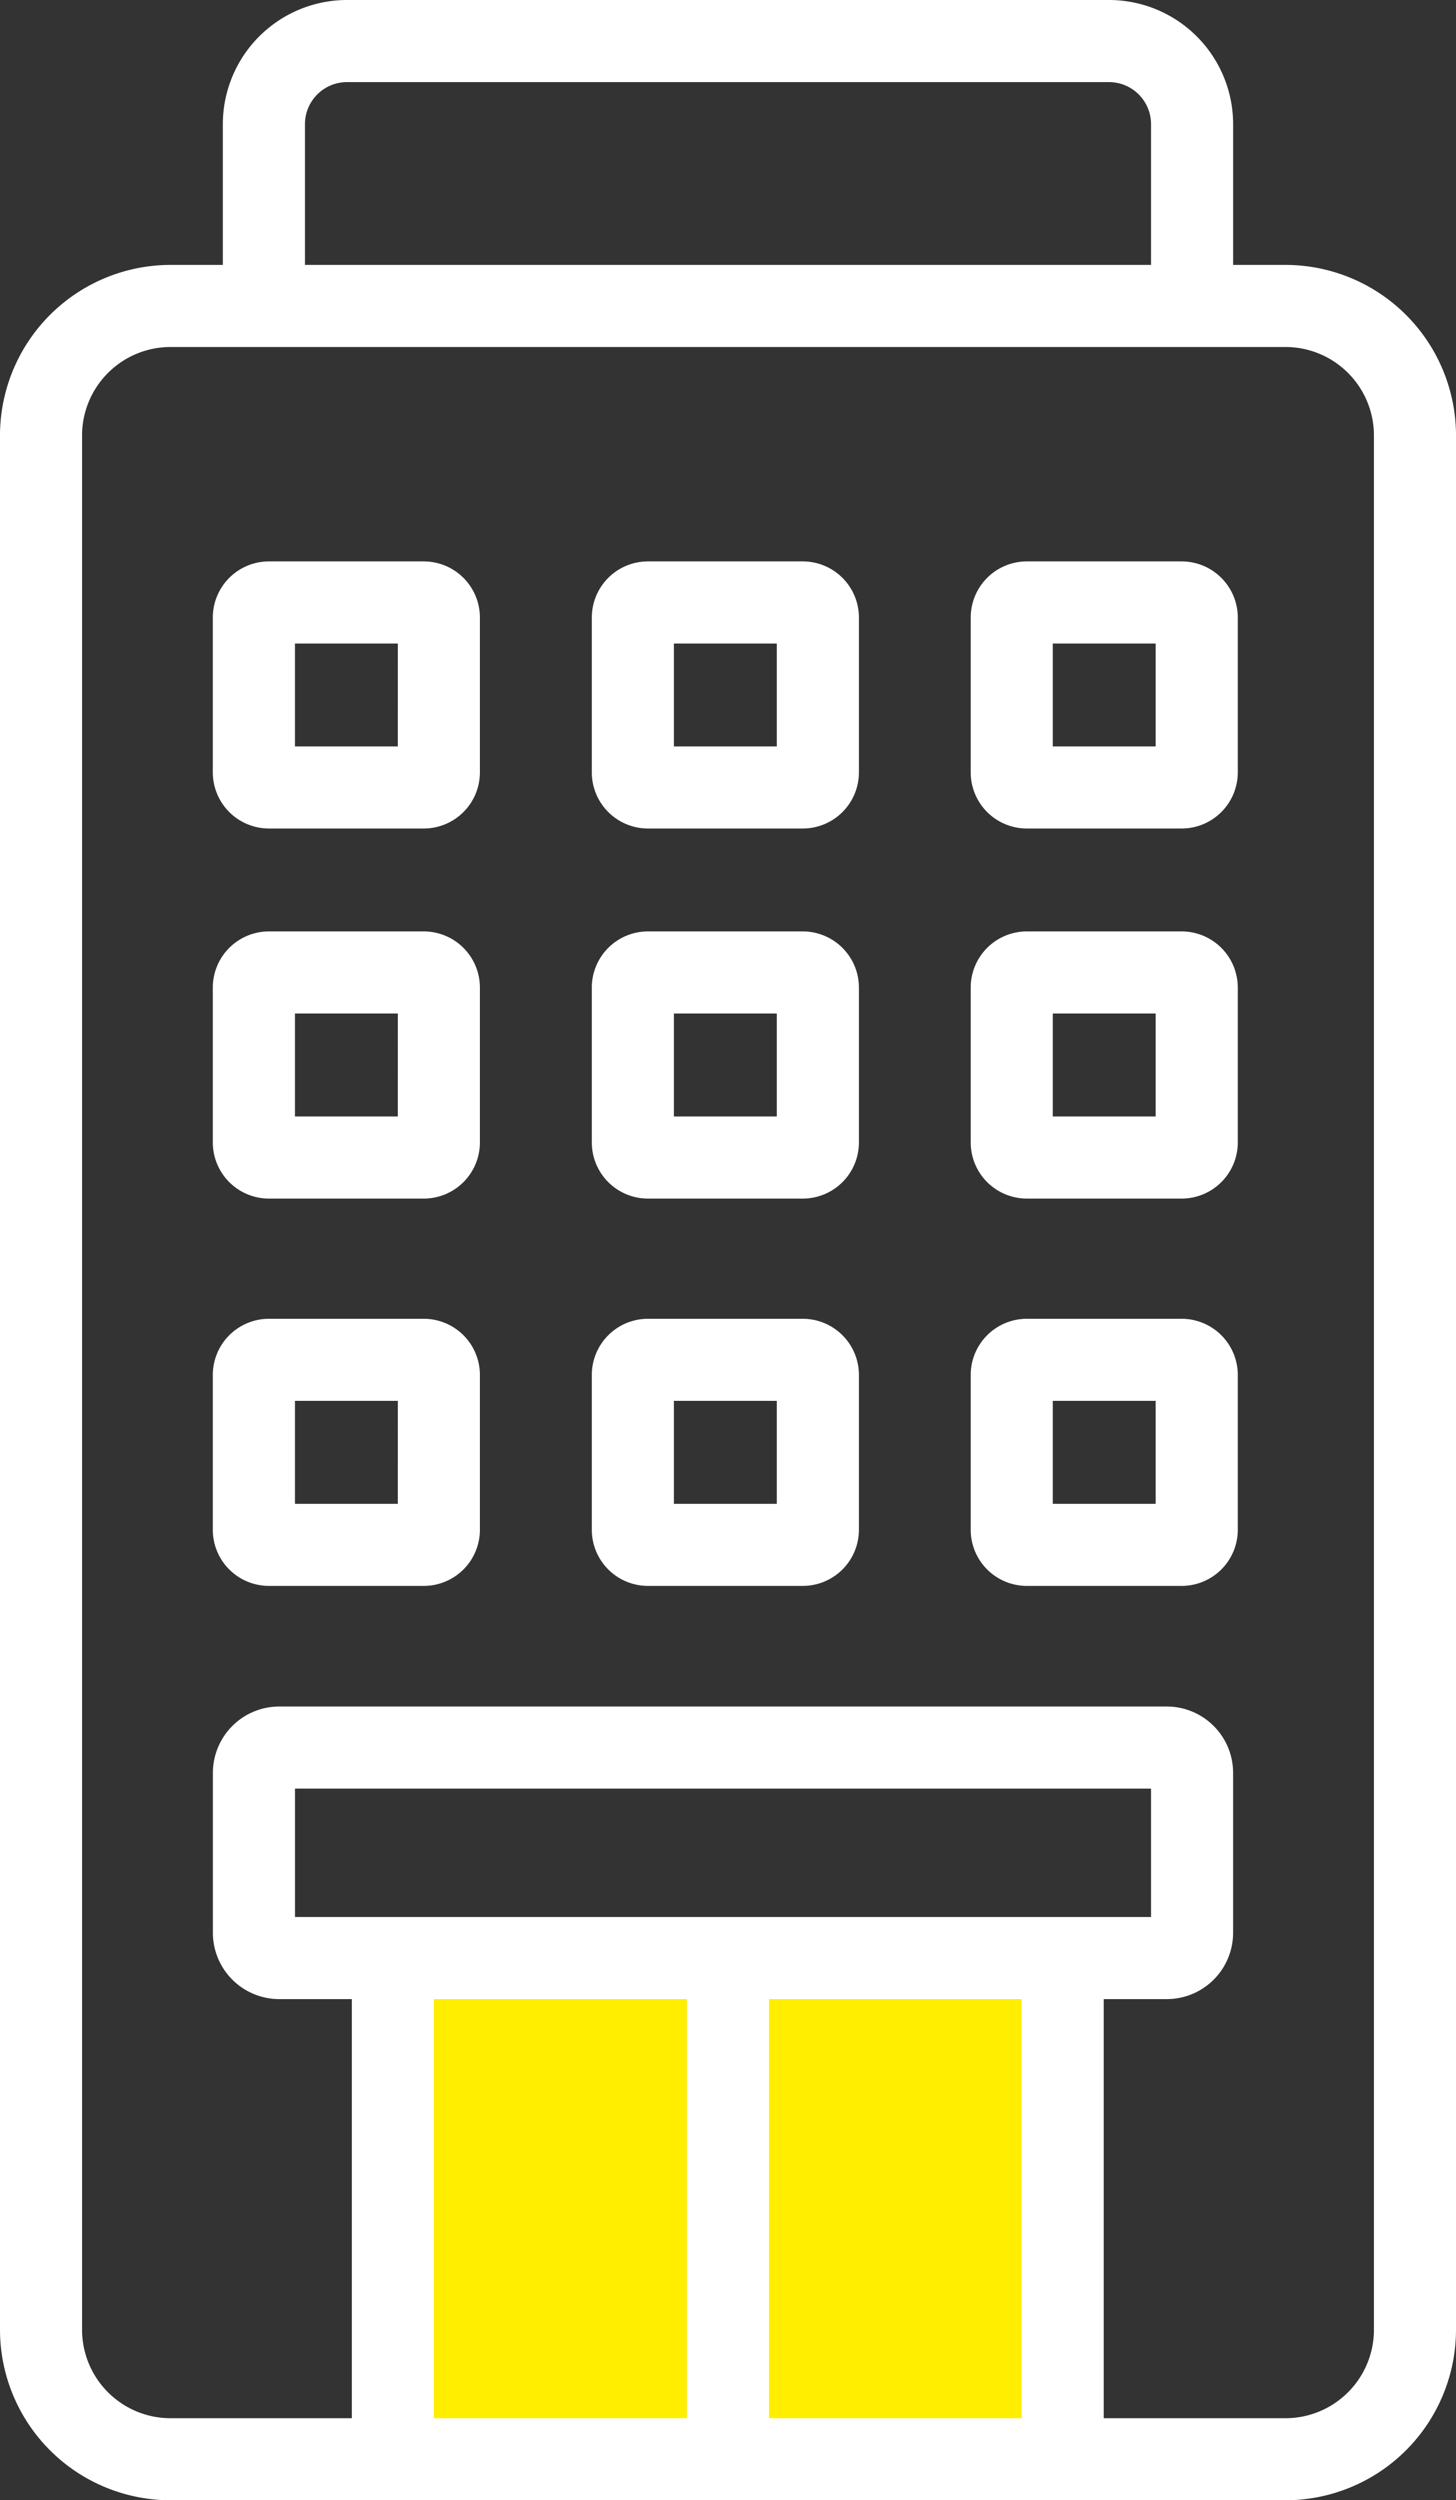
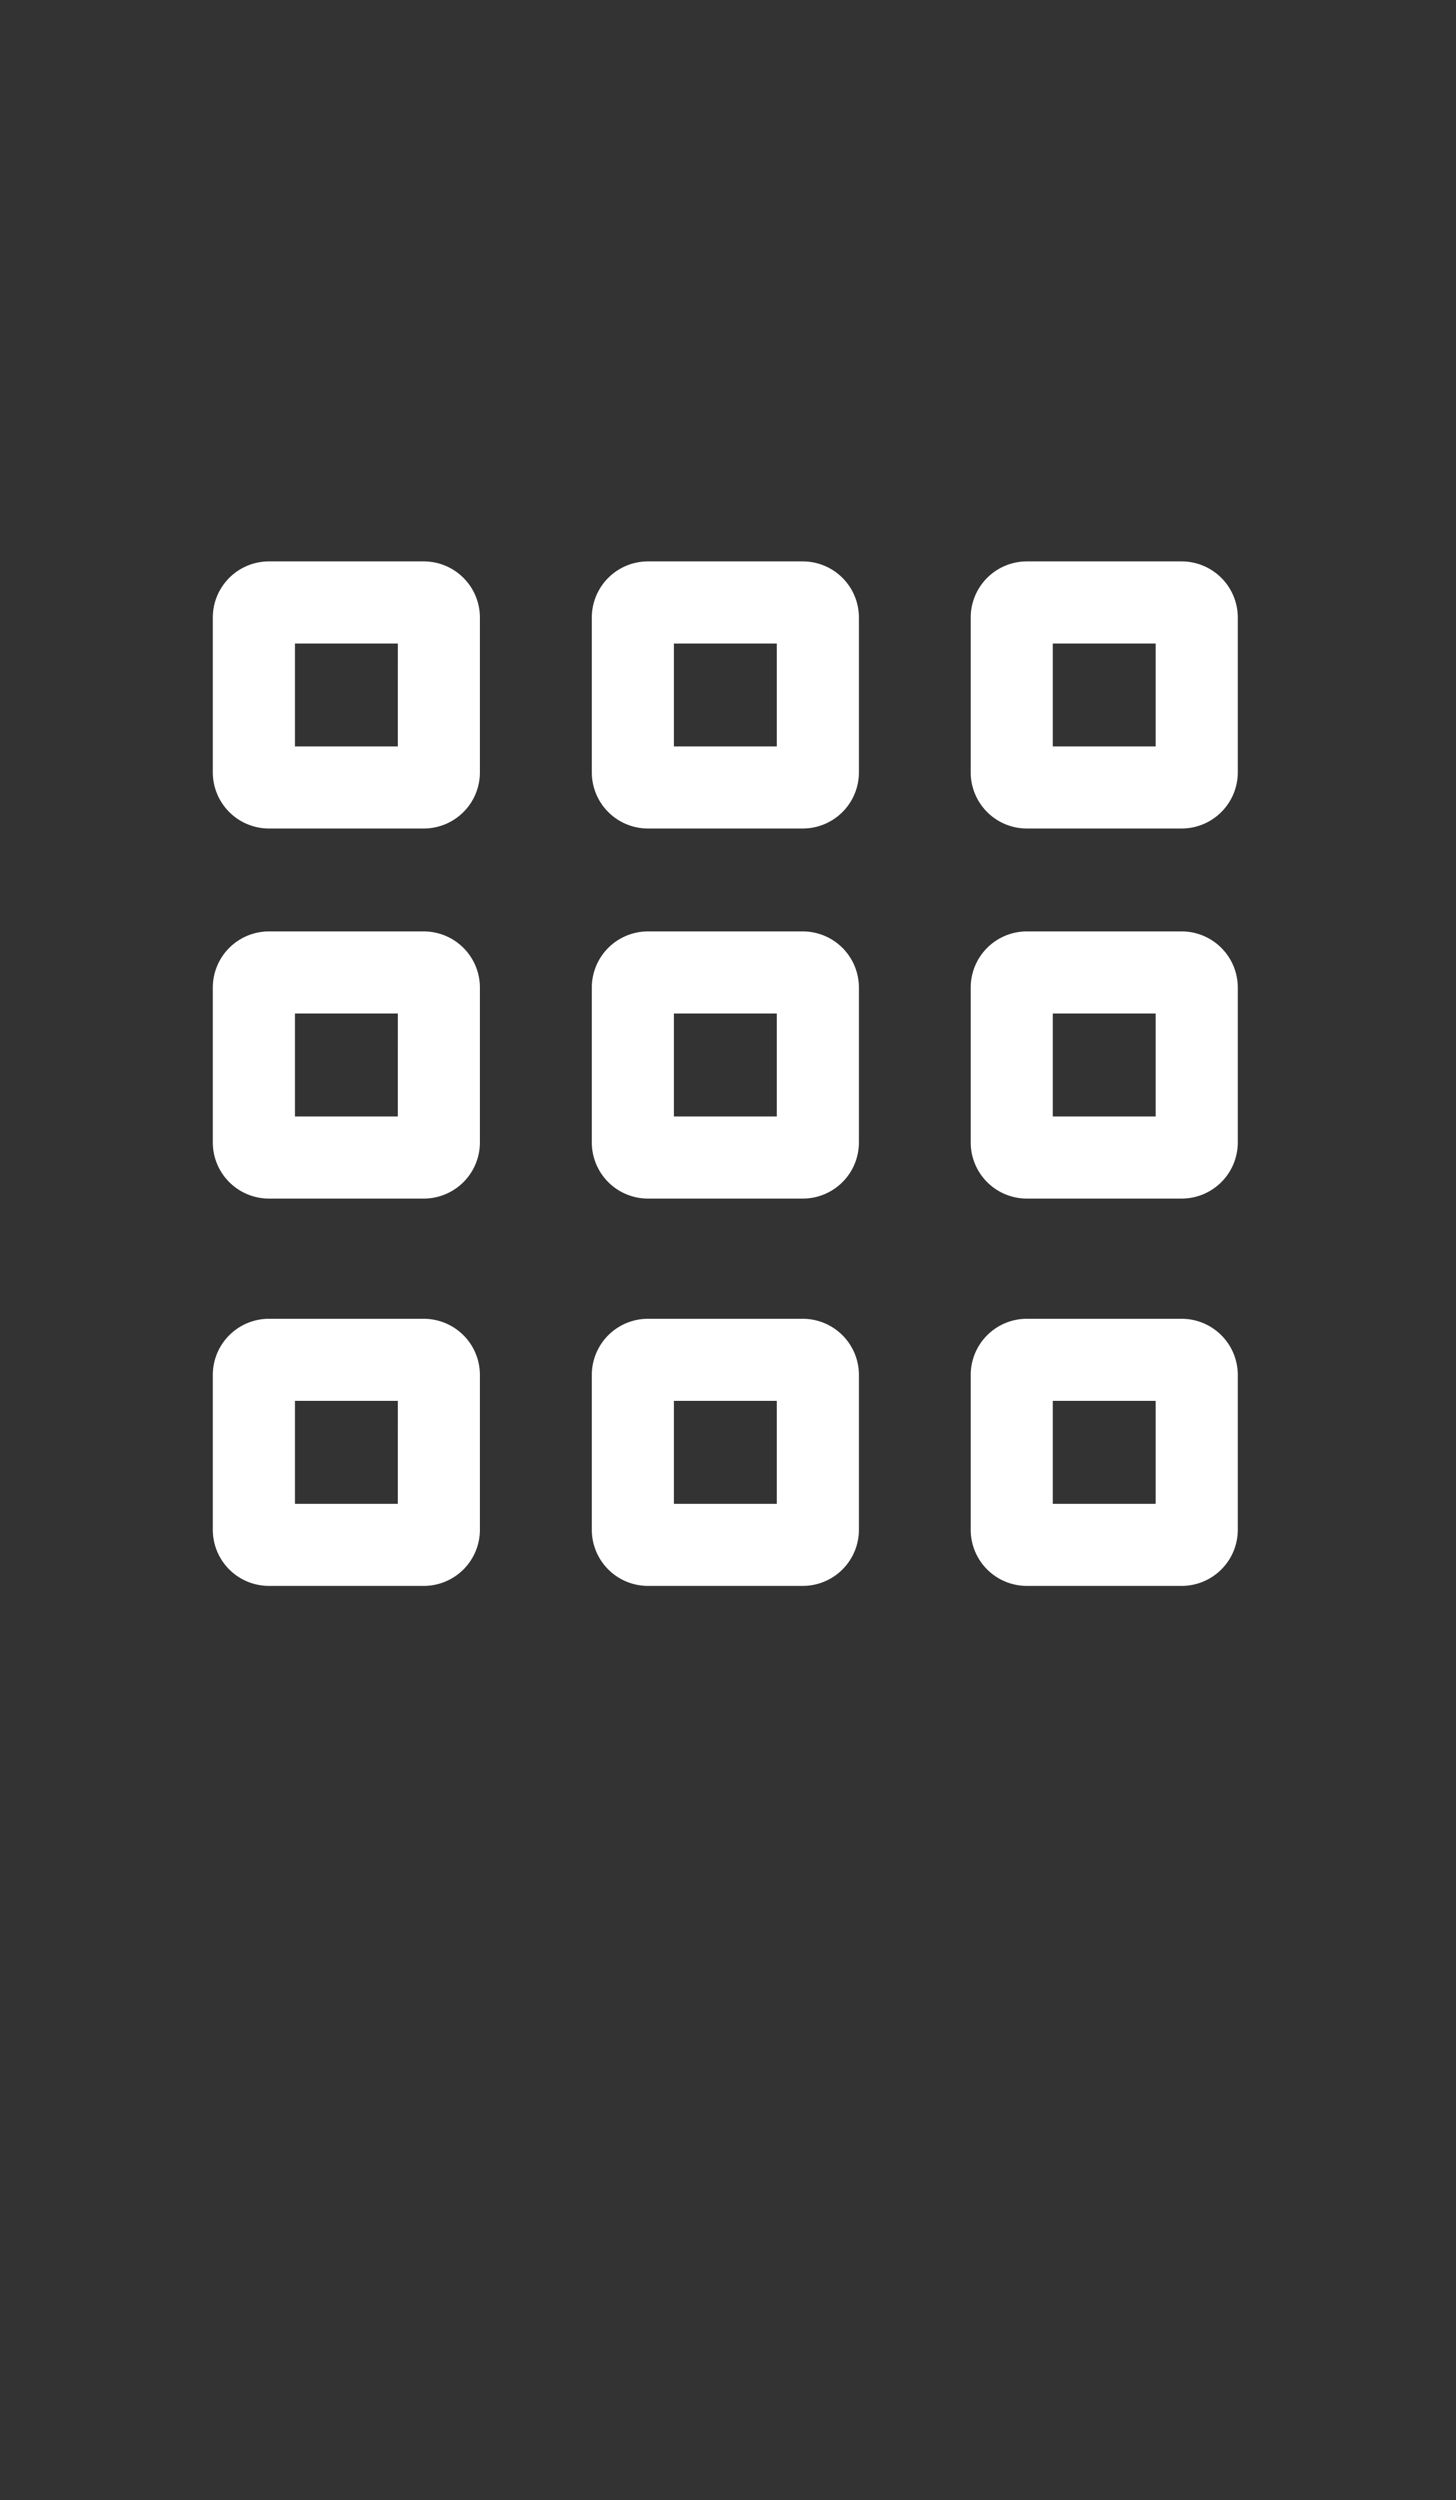
<svg xmlns="http://www.w3.org/2000/svg" width="53.106" height="91.183" viewBox="0 0 53.106 91.183">
  <rect x="0" y="0" width="53.106" height="91.183" fill="#333333" stroke="none" />
  <path d="M0,0H25.38V18.069H0Z" transform="translate(14.683 72.199)" fill="none" />
  <path d="M0,0H33.473V5.79H0Z" transform="translate(10.216 64.642)" fill="none" />
-   <rect width="24.006" height="17.252" transform="translate(14.245 71.379)" fill="#fe0" />
  <path d="M0,0H5.439V7.252H0Z" transform="translate(9.245 34.069)" fill="none" />
-   <path d="M4290.077,3333.942h-1.912v-5.134a4.531,4.531,0,0,0-4.526-4.527h-27.795a4.532,4.532,0,0,0-4.528,4.527v5.134h-1.911a6.226,6.226,0,0,0-6.217,6.218v69.085a6.225,6.225,0,0,0,6.217,6.218h40.672a6.224,6.224,0,0,0,6.217-6.218V3340.16A6.225,6.225,0,0,0,4290.077,3333.942Zm-35.766-5.134a1.535,1.535,0,0,1,1.533-1.533h27.795a1.535,1.535,0,0,1,1.532,1.533v5.134h-30.86Zm38.99,80.438a3.228,3.228,0,0,1-3.224,3.225h-6.632v-16.344h-2.994v16.344h-9.213v-16.344h-2.994v16.344h-9.23v-15.285h26.733a2.419,2.419,0,0,0,2.417-2.418v-5.834a2.42,2.42,0,0,0-2.417-2.418h-32.376a2.422,2.422,0,0,0-2.418,2.418v5.834a2.421,2.421,0,0,0,2.418,2.418h2.65v15.285h-6.616a3.229,3.229,0,0,1-3.224-3.225V3340.16a3.228,3.228,0,0,1,3.224-3.224h40.672a3.227,3.227,0,0,1,3.224,3.224Zm-39.354-15.053v-4.684h31.224v4.684Z" transform="translate(-4243.188 -3324.281)" fill="#fff" />
  <path d="M4284.6,3413.177h-5.65a2.049,2.049,0,0,0-2.046,2.046v5.649a2.05,2.05,0,0,0,2.046,2.046h5.65a2.049,2.049,0,0,0,2.046-2.046v-5.649A2.049,2.049,0,0,0,4284.6,3413.177Zm-.948,6.747H4279.9v-3.753h3.753Z" transform="translate(-4269.142 -3392.703)" fill="#fff" />
  <path d="M4344.609,3413.177h-5.65a2.048,2.048,0,0,0-2.046,2.046v5.649a2.049,2.049,0,0,0,2.046,2.046h5.65a2.049,2.049,0,0,0,2.046-2.046v-5.649A2.048,2.048,0,0,0,4344.609,3413.177Zm-.949,6.747h-3.753v-3.753h3.753Z" transform="translate(-4315.327 -3392.703)" fill="#fff" />
  <path d="M4404.616,3413.177h-5.65a2.048,2.048,0,0,0-2.045,2.046v5.649a2.048,2.048,0,0,0,2.045,2.046h5.65a2.05,2.05,0,0,0,2.046-2.046v-5.649A2.049,2.049,0,0,0,4404.616,3413.177Zm-.949,6.747h-3.753v-3.753h3.753Z" transform="translate(-4361.515 -3392.703)" fill="#fff" />
  <path d="M4284.6,3471.772h-5.65a2.049,2.049,0,0,0-2.046,2.046v5.651a2.049,2.049,0,0,0,2.046,2.046h5.65a2.049,2.049,0,0,0,2.046-2.046v-5.651A2.049,2.049,0,0,0,4284.6,3471.772Zm-.948,6.748H4279.9v-3.754h3.753Z" transform="translate(-4269.142 -3437.804)" fill="#fff" />
  <path d="M4344.609,3471.772h-5.65a2.048,2.048,0,0,0-2.046,2.046v5.651a2.048,2.048,0,0,0,2.046,2.046h5.65a2.048,2.048,0,0,0,2.046-2.046v-5.651A2.049,2.049,0,0,0,4344.609,3471.772Zm-.949,6.748h-3.753v-3.754h3.753Z" transform="translate(-4315.327 -3437.804)" fill="#fff" />
  <path d="M4404.616,3471.772h-5.65a2.048,2.048,0,0,0-2.045,2.046v5.651a2.048,2.048,0,0,0,2.045,2.046h5.65a2.049,2.049,0,0,0,2.046-2.046v-5.651A2.049,2.049,0,0,0,4404.616,3471.772Zm-.949,6.748h-3.753v-3.754h3.753Z" transform="translate(-4361.515 -3437.804)" fill="#fff" />
  <path d="M4284.6,3533.107h-5.65a2.049,2.049,0,0,0-2.046,2.046v5.65a2.048,2.048,0,0,0,2.046,2.045h5.65a2.048,2.048,0,0,0,2.046-2.045v-5.65A2.049,2.049,0,0,0,4284.6,3533.107Zm-.948,6.748H4279.9V3536.1h3.753Z" transform="translate(-4269.142 -3485.012)" fill="#fff" />
  <path d="M4344.609,3533.107h-5.65a2.048,2.048,0,0,0-2.046,2.046v5.65a2.048,2.048,0,0,0,2.046,2.045h5.65a2.048,2.048,0,0,0,2.046-2.045v-5.65A2.049,2.049,0,0,0,4344.609,3533.107Zm-.949,6.748h-3.753V3536.1h3.753Z" transform="translate(-4315.327 -3485.012)" fill="#fff" />
  <path d="M4404.616,3533.107h-5.65a2.048,2.048,0,0,0-2.045,2.046v5.65a2.047,2.047,0,0,0,2.045,2.045h5.65a2.048,2.048,0,0,0,2.046-2.045v-5.65A2.049,2.049,0,0,0,4404.616,3533.107Zm-.949,6.748h-3.753V3536.1h3.753Z" transform="translate(-4361.515 -3485.012)" fill="#fff" />
</svg>